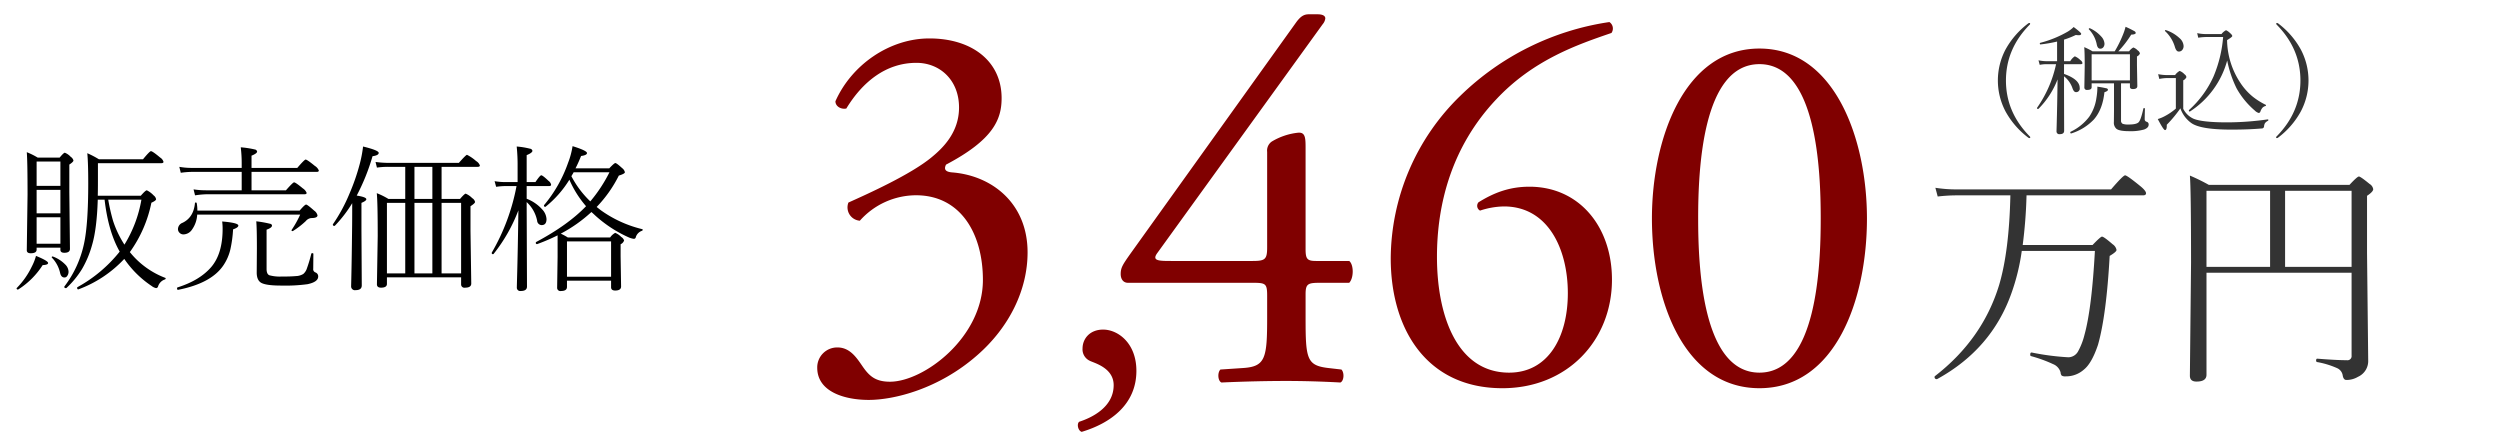
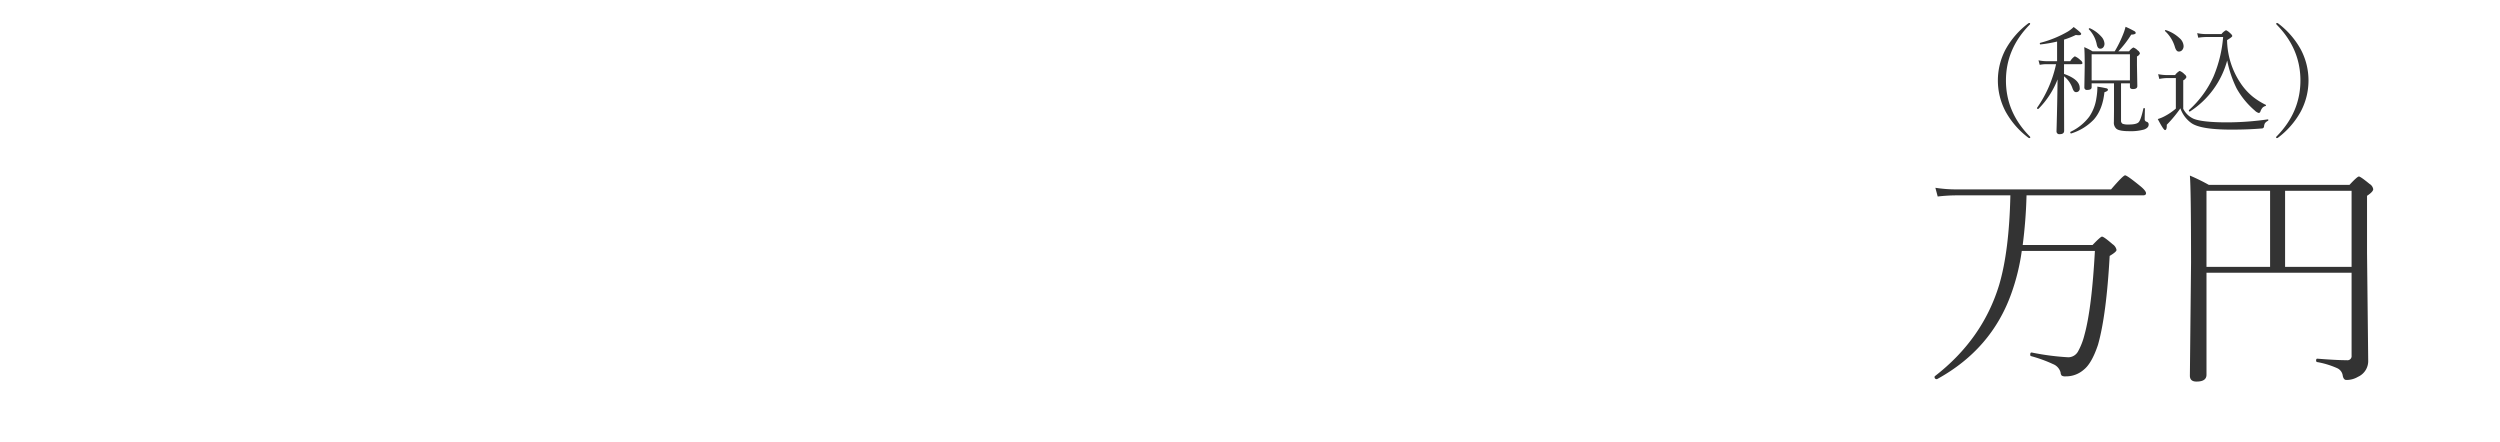
<svg xmlns="http://www.w3.org/2000/svg" width="882" height="156" viewBox="0 0 882 156">
  <defs>
    <style>
      .cls-1 {
        fill: maroon;
      }

      .cls-1, .cls-2, .cls-3 {
        fill-rule: evenodd;
      }

      .cls-2 {
        fill: #333;
      }
    </style>
  </defs>
  <g id="price_d1.svg">
-     <path id="_3_460" data-name="3,460" class="cls-1" d="M9361.46,1560.09c8.98,0,24.74-3.85,38.3-15.76,11.36-9.9,17.77-23.09,17.77-36.28,0-17.41-12.64-27.12-26.57-28.22-2.2-.18-3.11-0.91-2.2-2.75,16.68-8.79,19.61-15.94,19.61-23.45,0-13.01-10.44-21.07-25.47-21.07-14.11,0-27.48,9.34-33.16,22.17,0,1.83,2.01,2.93,3.84,2.56,5.68-9.34,13.93-16.12,24.74-16.12,8.25,0,15.03,6.05,15.03,15.76,0,8.79-5.69,14.29-9.72,17.59-7.33,6.05-22.35,12.82-29.31,15.94a4.713,4.713,0,0,0,4.03,6.41,26.617,26.617,0,0,1,19.79-8.98c15.94,0,23.63,13.75,23.63,29.87,0,20.34-20.88,35.91-32.79,35.91-5.14,0-7.33-2.01-9.72-5.49-2.01-2.93-4.39-6.6-8.79-6.6a7.036,7.036,0,0,0-7.15,7.15C9343.32,1557.34,9353.22,1560.09,9361.46,1560.09Zm82.73-24.81c-4.75,0-7.27,3.27-7.27,6.68a4.439,4.439,0,0,0,2.52,4.31c1.34,0.74,8.46,2.38,8.46,8.61,0,7.72-7.57,11.43-12.17,12.92-0.89.74-.45,3.12,0.89,3.56,10.39-3.12,19.3-9.8,19.3-21.53C9455.92,1540.03,9449.39,1535.28,9444.19,1535.28Zm52.55-16.51c4.76,0,5.31.18,5.31,4.58v7.69c0,14.11-.55,17.23-8.25,17.78l-8.24.55c-1.1,1.1-.92,4.03.37,4.58,8.06-.37,16.3-0.55,22.9-0.55,5.68,0,12.46.18,19.06,0.55,1.28-.55,1.46-3.48.36-4.58l-4.76-.55c-7.51-.92-7.88-3.3-7.88-17.78v-8.24c0-3.85.92-4.03,5.5-4.03H9531c1.65-1.65,1.65-6.42,0-7.7h-11.73c-3.11,0-3.66-.73-3.66-4.21v-35.37c0-3.66,0-5.86-2.57-5.68a22.624,22.624,0,0,0-9.34,3.12,3.873,3.873,0,0,0-1.65,3.66v33.72c0,4.21-.73,4.76-5.13,4.76h-28.4c-4.76,0-7.33,0-5.13-2.93l58.27-80.62a3.876,3.876,0,0,0,.91-2.02c0-.91-0.91-1.46-2.75-1.46h-3.11c-1.83,0-2.93.91-4.22,2.56l-58.81,82.09c-2.57,3.66-3.3,4.76-3.3,6.96,0,1.83.92,3.12,2.56,3.12h43.8Zm48.91-8.62c0,24.92,12.64,45.81,39.39,45.81,22.91,0,38.66-16.85,38.66-38.29,0-18.69-11.54-32.8-29.13-32.8-7.15,0-12.64,2.2-17.96,5.5a1.913,1.913,0,0,0,.55,2.93,28.1,28.1,0,0,1,8.43-1.47c15.58,0,22.54,15.03,22.54,30.6s-6.96,28.04-20.71,28.04c-18.13,0-25.46-19.61-25.46-40.87,0-18.87,5.31-39.02,20.88-55.51,13.2-14.11,28.95-19.43,40.68-23.46a2.714,2.714,0,0,0-.73-3.85,95.12,95.12,0,0,0-52.59,26.02A80.571,80.571,0,0,0,9545.65,1510.15Zm130.08-74.02c-26.75,0-37.93,32.25-37.93,59.92,0,28.76,11.18,59.91,37.93,59.91s37.93-31.15,37.93-59.91C9713.66,1468.38,9702.48,1436.13,9675.73,1436.13Zm0,5.5c20.16,0,21.62,37.19,21.62,54.42s-1.46,54.42-21.62,54.42-21.62-37.2-21.62-54.42S9655.58,1441.63,9675.73,1441.63Z" transform="translate(-9055 -1419)" />
    <path id="_税込_万円" data-name="(税込) 万円" class="cls-2" d="M9762.57,1436.43a23.441,23.441,0,0,0,0,21.92,29.18,29.18,0,0,0,8.06,9.25,0.8,0.8,0,0,0,.39.12,0.233,0.233,0,0,0,.25-0.28,0.446,0.446,0,0,0-.16-0.31q-8.415-8.505-8.41-19.73t8.41-19.73a0.465,0.465,0,0,0,.12-0.31,0.215,0.215,0,0,0-.25-0.24,0.975,0.975,0,0,0-.35.08,29.331,29.331,0,0,0-8.06,9.23h0Zm26.58,5.21c0.36,0,.54-0.14.54-0.41a1.58,1.58,0,0,0-.72-1.01,5.942,5.942,0,0,0-1.97-1.35,4.906,4.906,0,0,0-1.62,1.72h-2.19v-7.61a30.26,30.26,0,0,0,4.16-1.64,7.168,7.168,0,0,0,1,.09c0.59,0,.89-0.18.89-0.52,0-.27-0.89-1.06-2.65-2.38a11.222,11.222,0,0,1-2.05,1.6,38.46,38.46,0,0,1-9.74,3.98,0.229,0.229,0,0,0-.15.23q0,0.36.27,0.33a47.41,47.41,0,0,0,5.82-1.01v6.93h-3.69a14.347,14.347,0,0,1-2.87-.31l0.43,1.6a12.537,12.537,0,0,1,2.44-.24h3.33a42.132,42.132,0,0,1-6.71,15.4,0.235,0.235,0,0,0-.02.08,0.313,0.313,0,0,0,.39.31,0.23,0.23,0,0,0,.14-0.04,30,30,0,0,0,6.73-10.38c-0.08,6.35-.19,11.7-0.31,16.08-0.04,1.35-.06,2.1-0.06,2.23a0.971,0.971,0,0,0,1.17,1.01c1.01,0,1.52-.4,1.52-1.21l-0.04-13.23v-5.97a9.118,9.118,0,0,1,3.01,4.29c0.31,0.86.71,1.29,1.19,1.29a1.24,1.24,0,0,0,1.33-1.47q0-3-5.53-4.95v-3.44h5.96Zm17.29,6.77v1.21c0,0.53.35,0.8,1.05,0.8q1.56,0,1.56-1.05l-0.13-7.34v-3.12a1.945,1.945,0,0,0,1.05-1.05,1.752,1.752,0,0,0-.76-1.06,4.254,4.254,0,0,0-1.56-1.05,4.338,4.338,0,0,0-1.5,1.36h-3.81a36.117,36.117,0,0,0,4.55-5.89c1.07-.04,1.6-0.25,1.6-0.62a0.924,0.924,0,0,0-.55-0.65,33.64,33.64,0,0,0-3.04-1.5,19.512,19.512,0,0,1-1,2.98,39.6,39.6,0,0,1-2.83,5.68h-7.82a24.148,24.148,0,0,0-2.93-1.48q0.165,1.9.17,6.6l-0.13,7.61a0.86,0.86,0,0,0,1.05.88c1.01,0,1.52-.32,1.52-0.96v-1.35h7.89v9.74l-0.04,3.89a2.851,2.851,0,0,0,.94,2.44c0.74,0.54,2.23.8,4.48,0.8a17.408,17.408,0,0,0,5.25-.59q1.59-.615,1.59-1.68a0.937,0.937,0,0,0-.71-1.05,0.9,0.9,0,0,1-.68-0.92c0-.78.03-2.01,0.08-3.69,0-.14-0.09-0.21-0.28-0.21a0.237,0.237,0,0,0-.27.17q-0.885,4.035-1.68,4.82c-0.52.53-1.69,0.8-3.51,0.8a6.133,6.133,0,0,1-2.07-.23,1.215,1.215,0,0,1-.62-1.23v-13.06h3.14Zm-13.51-1.05v-9.21h13.51v9.21h-13.51Zm1.78-12.82c0.19,1.1.62,1.64,1.27,1.64a1.339,1.339,0,0,0,1.01-.43,1.963,1.963,0,0,0,.47-1.37,4.041,4.041,0,0,0-1.19-2.54,11.922,11.922,0,0,0-3.92-2.86,0.3,0.3,0,0,0-.1-0.02,0.286,0.286,0,0,0-.33.31,0.11,0.11,0,0,0,.06.1,10.572,10.572,0,0,1,2.73,5.17h0Zm-1,26.62q3.09-3.51,3.73-9.62c0.83-.27,1.25-0.56,1.25-0.88a0.634,0.634,0,0,0-.6-0.51,30.8,30.8,0,0,0-3.17-.58,2.457,2.457,0,0,1,.04.37,24.027,24.027,0,0,1-.35,3.67,15.546,15.546,0,0,1-2.5,6.53,17.574,17.574,0,0,1-6.61,5.35,0.212,0.212,0,0,0-.1.2q0,0.39.27,0.39h0.06a18.6,18.6,0,0,0,7.98-4.92h0Zm28.6-25.57c0.32,1.06.76,1.6,1.34,1.6a1.542,1.542,0,0,0,1.21-.51,2.131,2.131,0,0,0,.51-1.5,3.982,3.982,0,0,0-1.46-2.75,12.858,12.858,0,0,0-4.73-2.79,0.309,0.309,0,0,0-.11-0.02,0.228,0.228,0,0,0-.28.23,0.192,0.192,0,0,0,.04.12,12.262,12.262,0,0,1,3.48,5.62h0Zm27.51,17.55a21.447,21.447,0,0,1-4.45-4.96,27.969,27.969,0,0,1-4.66-15.03c1.23-.73,1.85-1.22,1.85-1.48a2.1,2.1,0,0,0-.76-0.96,4.521,4.521,0,0,0-1.46-1.05,4.754,4.754,0,0,0-1.6,1.36h-5.21a15.422,15.422,0,0,1-3.36-.33l0.37,1.62a18.941,18.941,0,0,1,3.03-.25h5.75a45.108,45.108,0,0,1-3.39,13.93,35.484,35.484,0,0,1-8.65,11.83,0.23,0.23,0,0,0-.04.14,0.311,0.311,0,0,0,.3.39,0.149,0.149,0,0,0,.09-0.02,31.09,31.09,0,0,0,13.12-17.98,39.805,39.805,0,0,0,3.32,9.82,28.5,28.5,0,0,0,6.4,7.81,3.237,3.237,0,0,0,1.42.88,0.7,0.7,0,0,0,.59-0.55,4.31,4.31,0,0,1,.68-1.25,2.158,2.158,0,0,1,1.04-.64,0.32,0.32,0,0,0,.25-0.3,0.144,0.144,0,0,0-.08-0.13,25.029,25.029,0,0,1-4.55-2.85h0Zm-9.05,9.03q-8.655,0-11.83-1.25a7.593,7.593,0,0,1-3.69-3.53v-10.05a2.223,2.223,0,0,0,1.12-1.13,1.5,1.5,0,0,0-.67-1,4.571,4.571,0,0,0-1.72-1.19,5.061,5.061,0,0,0-1.62,1.47h-2.45a17.605,17.605,0,0,1-3.52-.32l0.41,1.68a14.843,14.843,0,0,1,3.11-.31h2.73v10.77a20.49,20.49,0,0,1-4.08,2.76,12.572,12.572,0,0,1-2.3.93c1.36,2.6,2.21,3.89,2.55,3.89,0.42,0,.63-0.52.63-1.55v-0.33a43.931,43.931,0,0,0,4.8-5.79,10.736,10.736,0,0,0,3.86,5.19q3.27,2.325,14.15,2.32,6.03,0,10.74-.41a0.761,0.761,0,0,0,.76-0.68,2.972,2.972,0,0,1,.31-1.15,2.8,2.8,0,0,1,1.07-.86,0.279,0.279,0,0,0,.14-0.26c0-.19-0.07-0.28-0.23-0.25a102.445,102.445,0,0,1-14.27,1.05h0Zm17.54-35.05a0.215,0.215,0,0,0-.25.24,0.465,0.465,0,0,0,.12.31q8.415,8.52,8.41,19.73t-8.41,19.73a0.446,0.446,0,0,0-.16.31,0.23,0.23,0,0,0,.24.28,0.689,0.689,0,0,0,.39-0.12,28.934,28.934,0,0,0,8.06-9.25,23.365,23.365,0,0,0,0-21.92,29.082,29.082,0,0,0-8.06-9.23,0.927,0.927,0,0,0-.34-0.08h0Zm-47.25,60.8c0.71,0,1.06-.25,1.06-0.74,0-.6-0.75-1.51-2.25-2.71-2.96-2.4-4.66-3.61-5.13-3.61s-2.12,1.66-4.96,4.96h-54.35a47.936,47.936,0,0,1-7.63-.57l0.82,3.08a59.845,59.845,0,0,1,6.81-.41h18.83q-0.42,19.605-3.94,31.54-5.82,19.185-22.68,32.24a0.346,0.346,0,0,0-.12.24,0.706,0.706,0,0,0,.78.82,0.343,0.343,0,0,0,.16-0.04q19.11-10.5,26.13-30.15a74.115,74.115,0,0,0,3.69-15.05h25.8q-1.11,20.385-3.69,29.66a23.891,23.891,0,0,1-2.18,5.66,3.977,3.977,0,0,1-3.44,2.21,88.277,88.277,0,0,1-12.96-1.68c-0.36-.05-0.54.19-0.54,0.74a0.47,0.47,0,0,0,.29.53,49.129,49.129,0,0,1,7.79,2.83,4.414,4.414,0,0,1,2.63,2.95,1.833,1.833,0,0,0,.41,1.11,2.5,2.5,0,0,0,1.43.25,9.464,9.464,0,0,0,6.32-2.34q2.835-2.22,5.04-8.82,2.955-10.41,4.11-31.33c1.61-.96,2.42-1.66,2.42-2.1a3.1,3.1,0,0,0-1.36-2.01c-2.08-1.8-3.33-2.7-3.77-2.7q-0.5,0-3.32,2.95h-24.65a167.981,167.981,0,0,0,1.35-17.51h41.1Zm73.58,27.31v29.25a1.453,1.453,0,0,1-1.68,1.6q-3.66,0-10.42-.54c-0.27,0-.41.21-0.41,0.62a0.492,0.492,0,0,0,.33.57,30.265,30.265,0,0,1,7.05,2.14,3.371,3.371,0,0,1,2.01,2.66c0.19,1.01.62,1.52,1.27,1.52a7.844,7.844,0,0,0,4.11-1.11,6.1,6.1,0,0,0,3.6-5.86l-0.41-37.82v-20.18c1.45-.96,2.18-1.74,2.18-2.34a2.623,2.623,0,0,0-1.27-1.84c-2.14-1.75-3.39-2.63-3.78-2.63s-1.49.99-3.32,2.95h-49.63a68.742,68.742,0,0,0-6.68-3.28q0.405,4.725.41,30.77l-0.41,39.82c0,1.4.78,2.09,2.33,2.09,2.36,0,3.53-.8,3.53-2.42v-35.97h51.19Zm-51.19-28.91h22.44v26.82h-22.44v-26.82Zm27.73,26.82v-26.82h23.46v26.82h-23.46Z" transform="translate(-9055 -1419)" />
-     <path id="販売価格_" data-name="販売価格 　　 " class="cls-3" d="M9091.9,1489.45q1.29,11.235,5.33,18.32a49.583,49.583,0,0,1-14.9,12.53,0.235,0.235,0,0,0-.11.24c0,0.37.13,0.55,0.38,0.55h0.06a42.087,42.087,0,0,0,16.18-10.75,35.592,35.592,0,0,0,9.68,9.57,3.8,3.8,0,0,0,1.56.74,0.817,0.817,0,0,0,.71-0.68,3.77,3.77,0,0,1,2.3-2.35,0.426,0.426,0,0,0,.36-0.39,0.231,0.231,0,0,0-.2-0.22,29.437,29.437,0,0,1-12.44-9.07,45.088,45.088,0,0,0,7.6-17.42q1.65-.735,1.65-1.23a2.062,2.062,0,0,0-.85-1.34,8.226,8.226,0,0,0-2.41-1.81q-0.465,0-2.13,1.92h-15.18c0.04-1.11.06-2.91,0.06-5.39v-6.1h22.34c0.53,0,.79-0.16.79-0.49a2.658,2.658,0,0,0-1.18-1.5c-1.78-1.5-2.87-2.25-3.25-2.25q-0.435,0-2.79,2.85h-15.58a33.656,33.656,0,0,0-4.08-2.13q0.33,3.5.33,10.58,0,14.385-1.45,21.16a37.87,37.87,0,0,1-6.97,15.29,0.25,0.25,0,0,0-.03.13c0,0.29.2,0.44,0.6,0.44a0.286,0.286,0,0,0,.17-0.05,31.944,31.944,0,0,0,5.49-6.7,35.312,35.312,0,0,0,3.53-8.42q1.7-5.7,2.02-16.03h2.41Zm2.98,7.44a69.434,69.434,0,0,1-1.7-7.44h11.71a44.607,44.607,0,0,1-5.99,15.86,35.847,35.847,0,0,1-4.02-8.42h0Zm-18.57,10.23c0,0.71.47,1.06,1.4,1.06,1.31,0,1.97-.46,1.97-1.39l-0.22-20.02v-9.71c0.96-.63,1.45-1.12,1.45-1.44a2.241,2.241,0,0,0-.96-1.29,5.6,5.6,0,0,0-2.08-1.45c-0.27,0-.88.58-1.83,1.72h-7.74a25.508,25.508,0,0,0-3.85-1.91q0.27,3.315.27,14.98l-0.27,19.61c0,0.71.46,1.07,1.39,1.07,1.39,0,2.08-.43,2.08-1.29v-0.68h8.39v0.74Zm-8.39-2.14v-9.32h8.39v9.32h-8.39Zm0-10.72v-8.28h8.39v8.28h-8.39Zm0-9.68V1476h8.39v8.58h-8.39Zm8.28,30.68c0.24,1.1.76,1.64,1.56,1.64a1.119,1.119,0,0,0,.93-0.51,2.485,2.485,0,0,0,.49-1.62,3.756,3.756,0,0,0-1.2-2.49,11.9,11.9,0,0,0-4.26-2.76,0.319,0.319,0,0,0-.14-0.03,0.265,0.265,0,0,0-.33.25,0.245,0.245,0,0,0,.06.16,11.26,11.26,0,0,1,2.89,5.36h0Zm-6.15-2.73c1.28-.05,1.92-0.3,1.92-0.74,0-.51-1.43-1.35-4.27-2.51a19,19,0,0,1-1.5,3.8,27.973,27.973,0,0,1-5.28,7.52,0.161,0.161,0,0,0-.06.13,0.39,0.39,0,0,0,.47.41,0.332,0.332,0,0,0,.16-0.05,28.1,28.1,0,0,0,8.56-8.56h0Zm54.36-21.82a0.316,0.316,0,0,0-.35-0.27,0.263,0.263,0,0,0-.28.21c-0.31,3.38-1.77,5.69-4.37,6.95a2.429,2.429,0,0,0-1.62,2.19,1.773,1.773,0,0,0,.5,1.28,1.892,1.892,0,0,0,1.47.63,3.737,3.737,0,0,0,2.96-1.67,9.978,9.978,0,0,0,1.85-5.33h36.34a36.246,36.246,0,0,1-3,5.39,0.182,0.182,0,0,0-.06.14,0.3,0.3,0,0,0,.36.3,0.329,0.329,0,0,0,.19-0.06,28.791,28.791,0,0,0,4.48-3.47,2.9,2.9,0,0,1,1.94-1.07c1.46,0,2.19-.32,2.19-0.95a2.793,2.793,0,0,0-1.17-1.67c-1.59-1.42-2.54-2.14-2.85-2.14s-1.07.72-2.29,2.14h-36.07a14.161,14.161,0,0,0-.22-2.6h0Zm3.36-4.57a28.937,28.937,0,0,1-4.48-.33l0.52,2.11a31.528,31.528,0,0,1,4.02-.38h34.56c0.53,0,.79-0.17.79-0.49a3.4,3.4,0,0,0-1.34-1.59q-2.565-2.13-3.09-2.13c-0.27,0-1.23.94-2.87,2.81h-12.14v-6.5h23.03c0.47,0,.71-0.17.71-0.5a3.458,3.458,0,0,0-1.4-1.61c-1.82-1.49-2.91-2.24-3.25-2.24-0.27,0-1.26.98-2.95,2.95h-16.14v-4.32c1.32-.53,1.97-1.01,1.97-1.45a0.939,0.939,0,0,0-.82-0.74,33.277,33.277,0,0,0-4.95-.76,47.667,47.667,0,0,1,.33,6.04v1.23H9122.8a25,25,0,0,1-4.54-.38l0.52,2.1a28.357,28.357,0,0,1,4.13-.32h17.36v6.5h-12.5Zm35.52,27.51a4.268,4.268,0,0,1-1.31,2.02,5.391,5.391,0,0,1-2.02.69,49.917,49.917,0,0,1-5.47.19,13.83,13.83,0,0,1-4.46-.44c-0.65-.27-0.98-1.02-0.98-2.24v-13.84c1.27-.45,1.91-0.93,1.91-1.45a0.693,0.693,0,0,0-.63-0.62,38.221,38.221,0,0,0-4.92-.88q0.225,2.46.22,9.52l-0.06,8.55c0,1.75.5,2.94,1.48,3.56,1.1,0.69,3.48,1.04,7.17,1.04a58.412,58.412,0,0,0,9.29-.49q3.75-.795,3.75-2.71a1.466,1.466,0,0,0-1.01-1.45,1.215,1.215,0,0,1-.74-1.34l0.05-5.17c0-.18-0.12-0.27-0.38-0.27a0.318,0.318,0,0,0-.36.22,49.682,49.682,0,0,1-1.53,5.11h0Zm-29.42-1.12a16.87,16.87,0,0,0,2.41-5.58,43.184,43.184,0,0,0,.95-7.03c1.24-.43,1.86-0.88,1.86-1.34q0-.975-5.71-1.44a18.893,18.893,0,0,1,.16,2.62q0,8.775-4.04,13.48-4.08,4.71-11.87,7.16a0.283,0.283,0,0,0-.16.31c0,0.4.12,0.58,0.38,0.54q11.775-2.325,16.02-8.72h0Zm83.81,4.32v2.46a1.151,1.151,0,0,0,1.39,1.18c1.46,0,2.19-.49,2.19-1.45l-0.27-18.6v-8.69c1.07-.68,1.61-1.18,1.61-1.51a2.134,2.134,0,0,0-1.01-1.34,6.918,6.918,0,0,0-2.3-1.58c-0.25,0-.92.62-1.99,1.86h-6.51v-11.32h12.71c0.53,0,.8-0.17.8-0.49a3.064,3.064,0,0,0-1.34-1.56,14.6,14.6,0,0,0-3.2-2.19c-0.24,0-1.2.95-2.87,2.84h-25.1a35.569,35.569,0,0,1-4.3-.32l0.49,1.99a27.3,27.3,0,0,1,3.86-.27h6.13v11.32h-5.94a25.992,25.992,0,0,0-4.1-2.03q0.33,3.375.33,15.13l-0.28,17.03c0,0.78.49,1.18,1.45,1.18,1.39,0,2.08-.45,2.08-1.34v-2.3h26.17Zm-16.46-26.28h6.32v24.89h-6.32v-24.89Zm-9.71,24.89v-24.89h6.46v24.89h-6.46Zm19.28,0v-24.89h6.89v24.89h-6.89Zm-9.57-26.28v-11.32h6.32v11.32h-6.32Zm-14.79-15.07c1.45-.2,2.18-0.59,2.18-1.17,0-.61-1.84-1.35-5.52-2.25a43.142,43.142,0,0,1-1.2,6.27,74.207,74.207,0,0,1-3.61,10.39,58.126,58.126,0,0,1-5.83,10.77,0.425,0.425,0,0,0-.02.11,0.444,0.444,0,0,0,.54.46,0.279,0.279,0,0,0,.17-0.05,45.361,45.361,0,0,0,6.12-7.96q0,6.375-.05,9.57-0.12,10.7-.28,17.45c-0.03,1.35-.05,2.1-0.05,2.27a1.335,1.335,0,0,0,1.61,1.39c1.42,0,2.14-.55,2.14-1.67l-0.11-19.49v-9.63c1.14-.47,1.72-0.9,1.72-1.28q0-.765-3.39-1.29a73.158,73.158,0,0,0,5.58-13.89h0Zm75.33,17.64q-6.345,6.615-17.61,12.63a0.262,0.262,0,0,0-.11.25,0.392,0.392,0,0,0,.38.49h0.08a66.514,66.514,0,0,0,7.22-3.09v7.57l-0.16,10.89a1.14,1.14,0,0,0,1.39,1.17c1.39,0,2.08-.48,2.08-1.45v-2.18h15.56v2.29c0,0.79.48,1.18,1.45,1.18,1.38,0,2.08-.48,2.08-1.45l-0.17-10.56v-4.32a2.233,2.233,0,0,0,1.23-1.34,2.279,2.279,0,0,0-1.01-1.23,6.084,6.084,0,0,0-2.13-1.45,5.184,5.184,0,0,0-1.78,1.62h-14.95a20.582,20.582,0,0,0-2.47-1.34,50.249,50.249,0,0,0,10.81-7.63c0.6,0.53,1.01.9,1.23,1.12a44.45,44.45,0,0,0,11.75,7.74,6.656,6.656,0,0,0,1.97.6,0.677,0.677,0,0,0,.71-0.6,3.443,3.443,0,0,1,2.19-2.24,0.384,0.384,0,0,0,.25-0.36,0.231,0.231,0,0,0-.19-0.22,41.817,41.817,0,0,1-14.55-6.64l-1.51-1.18a44.593,44.593,0,0,0,7.82-11.07c1.43-.44,2.14-0.83,2.14-1.18a2.454,2.454,0,0,0-.96-1.45c-1.31-1.2-2.11-1.8-2.41-1.8q-0.375,0-2.13,1.86h-11.92c0.55-1.02,1.2-2.47,1.97-4.35,1.38-.18,2.08-0.53,2.08-1.04,0-.56-1.7-1.38-5.09-2.43a27.821,27.821,0,0,1-1.59,5.9,47.782,47.782,0,0,1-8.44,14.88,0.266,0.266,0,0,0-.06.16,0.418,0.418,0,0,0,.47.47,0.161,0.161,0,0,0,.13-0.06,37.069,37.069,0,0,0,8.37-9.51,36.145,36.145,0,0,0,5.88,9.35h0Zm-4.81-11.21a8.418,8.418,0,0,0,.43-0.77h12.64a51.832,51.832,0,0,1-6.76,10.28,33.925,33.925,0,0,1-6.67-8.88q0.135-.255.36-0.63h0Zm-1.92,36.09v-12.47h15.56v12.47h-15.56Zm-6.31-31.99c0.47,0,.71-0.16.71-0.49a2.163,2.163,0,0,0-.91-1.34c-1.38-1.32-2.24-1.97-2.57-1.97-0.29,0-.97.8-2.05,2.4h-3.09v-9.51c1.35-.55,2.03-1.06,2.03-1.53a0.959,0.959,0,0,0-.85-0.74,27.477,27.477,0,0,0-4.7-.77,63.18,63.18,0,0,1,.32,6.95v5.6h-4.21a22.677,22.677,0,0,1-3.91-.32l0.55,1.99a24.734,24.734,0,0,1,3.42-.27h3.77a73.612,73.612,0,0,1-8.72,23.46,0.228,0.228,0,0,0-.03.11,0.411,0.411,0,0,0,.47.46,0.25,0.25,0,0,0,.19-0.08,57.452,57.452,0,0,0,8.75-15.39q-0.195,13.995-.47,23.84c-0.05,1.97-.08,3.08-0.08,3.34a1.186,1.186,0,0,0,1.39,1.28q2.19,0,2.19-1.56l-0.11-27.67v-2.13a12.076,12.076,0,0,1,3.69,6.56,1.66,1.66,0,0,0,1.56,1.56c1.17,0,1.75-.71,1.75-2.13a5.411,5.411,0,0,0-1.56-3.45,14.081,14.081,0,0,0-5.44-3.72v-4.48h7.91Z" transform="translate(-9055 -1419)" />
  </g>
</svg>